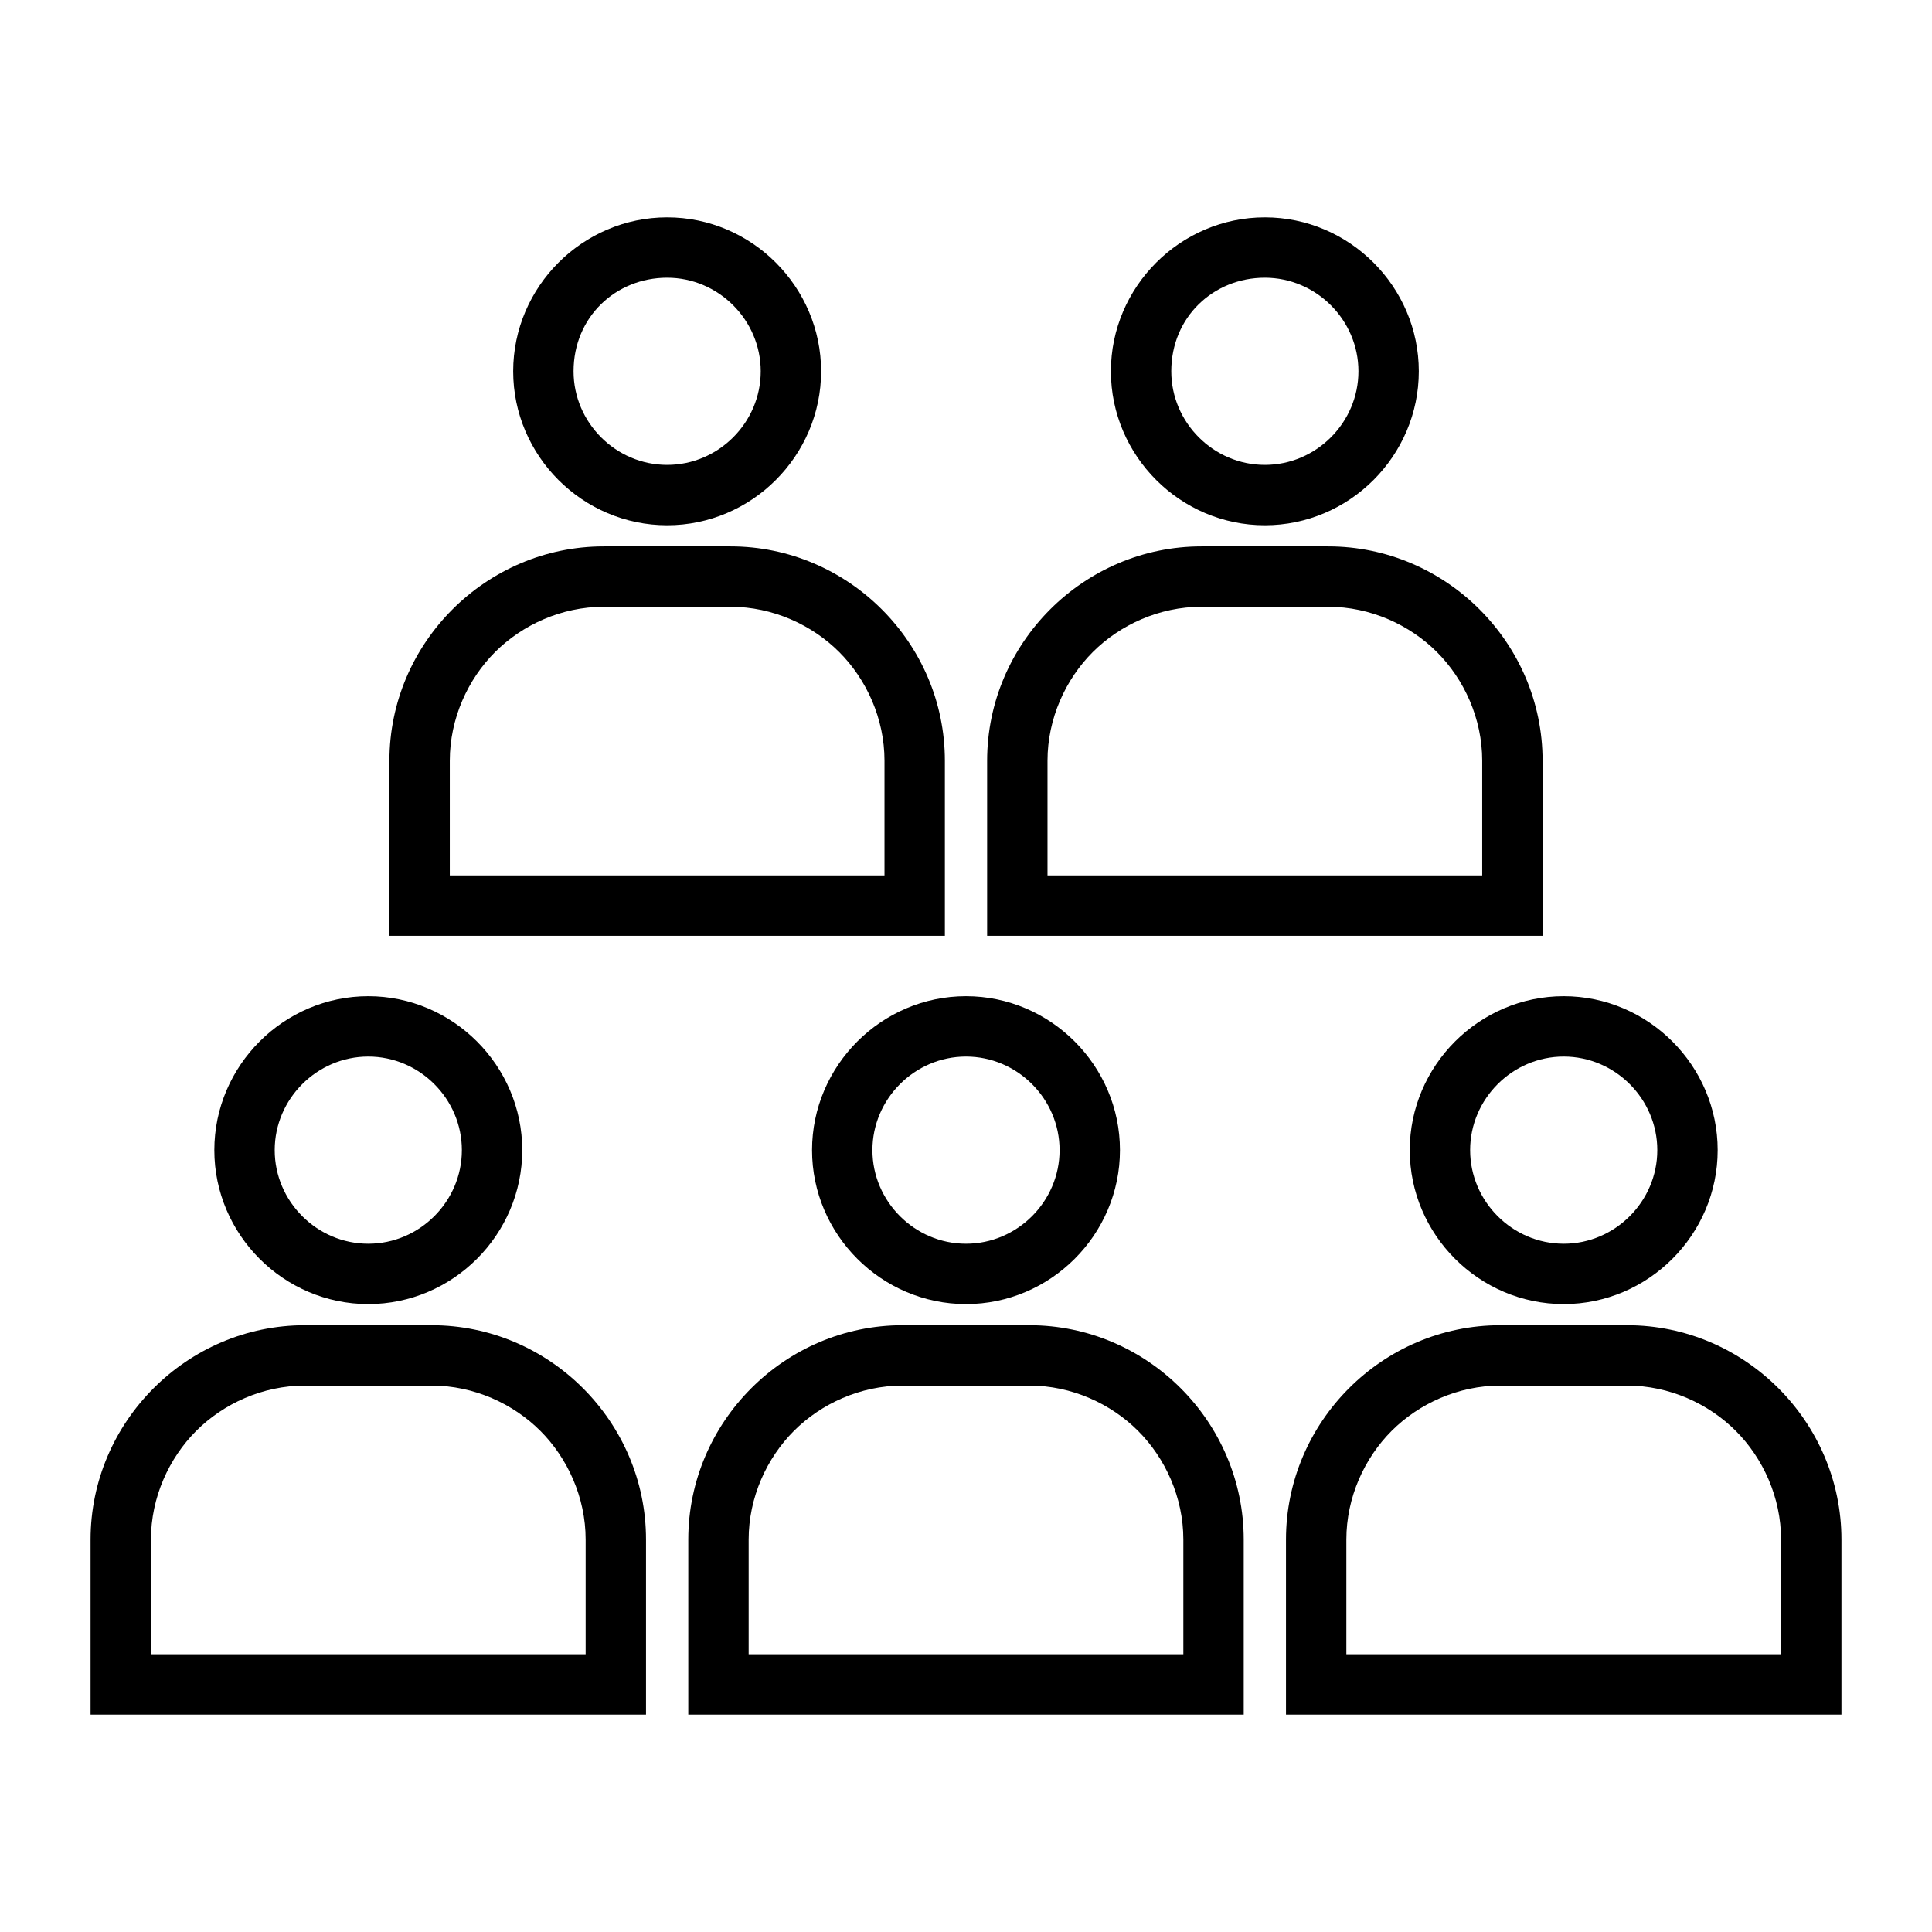
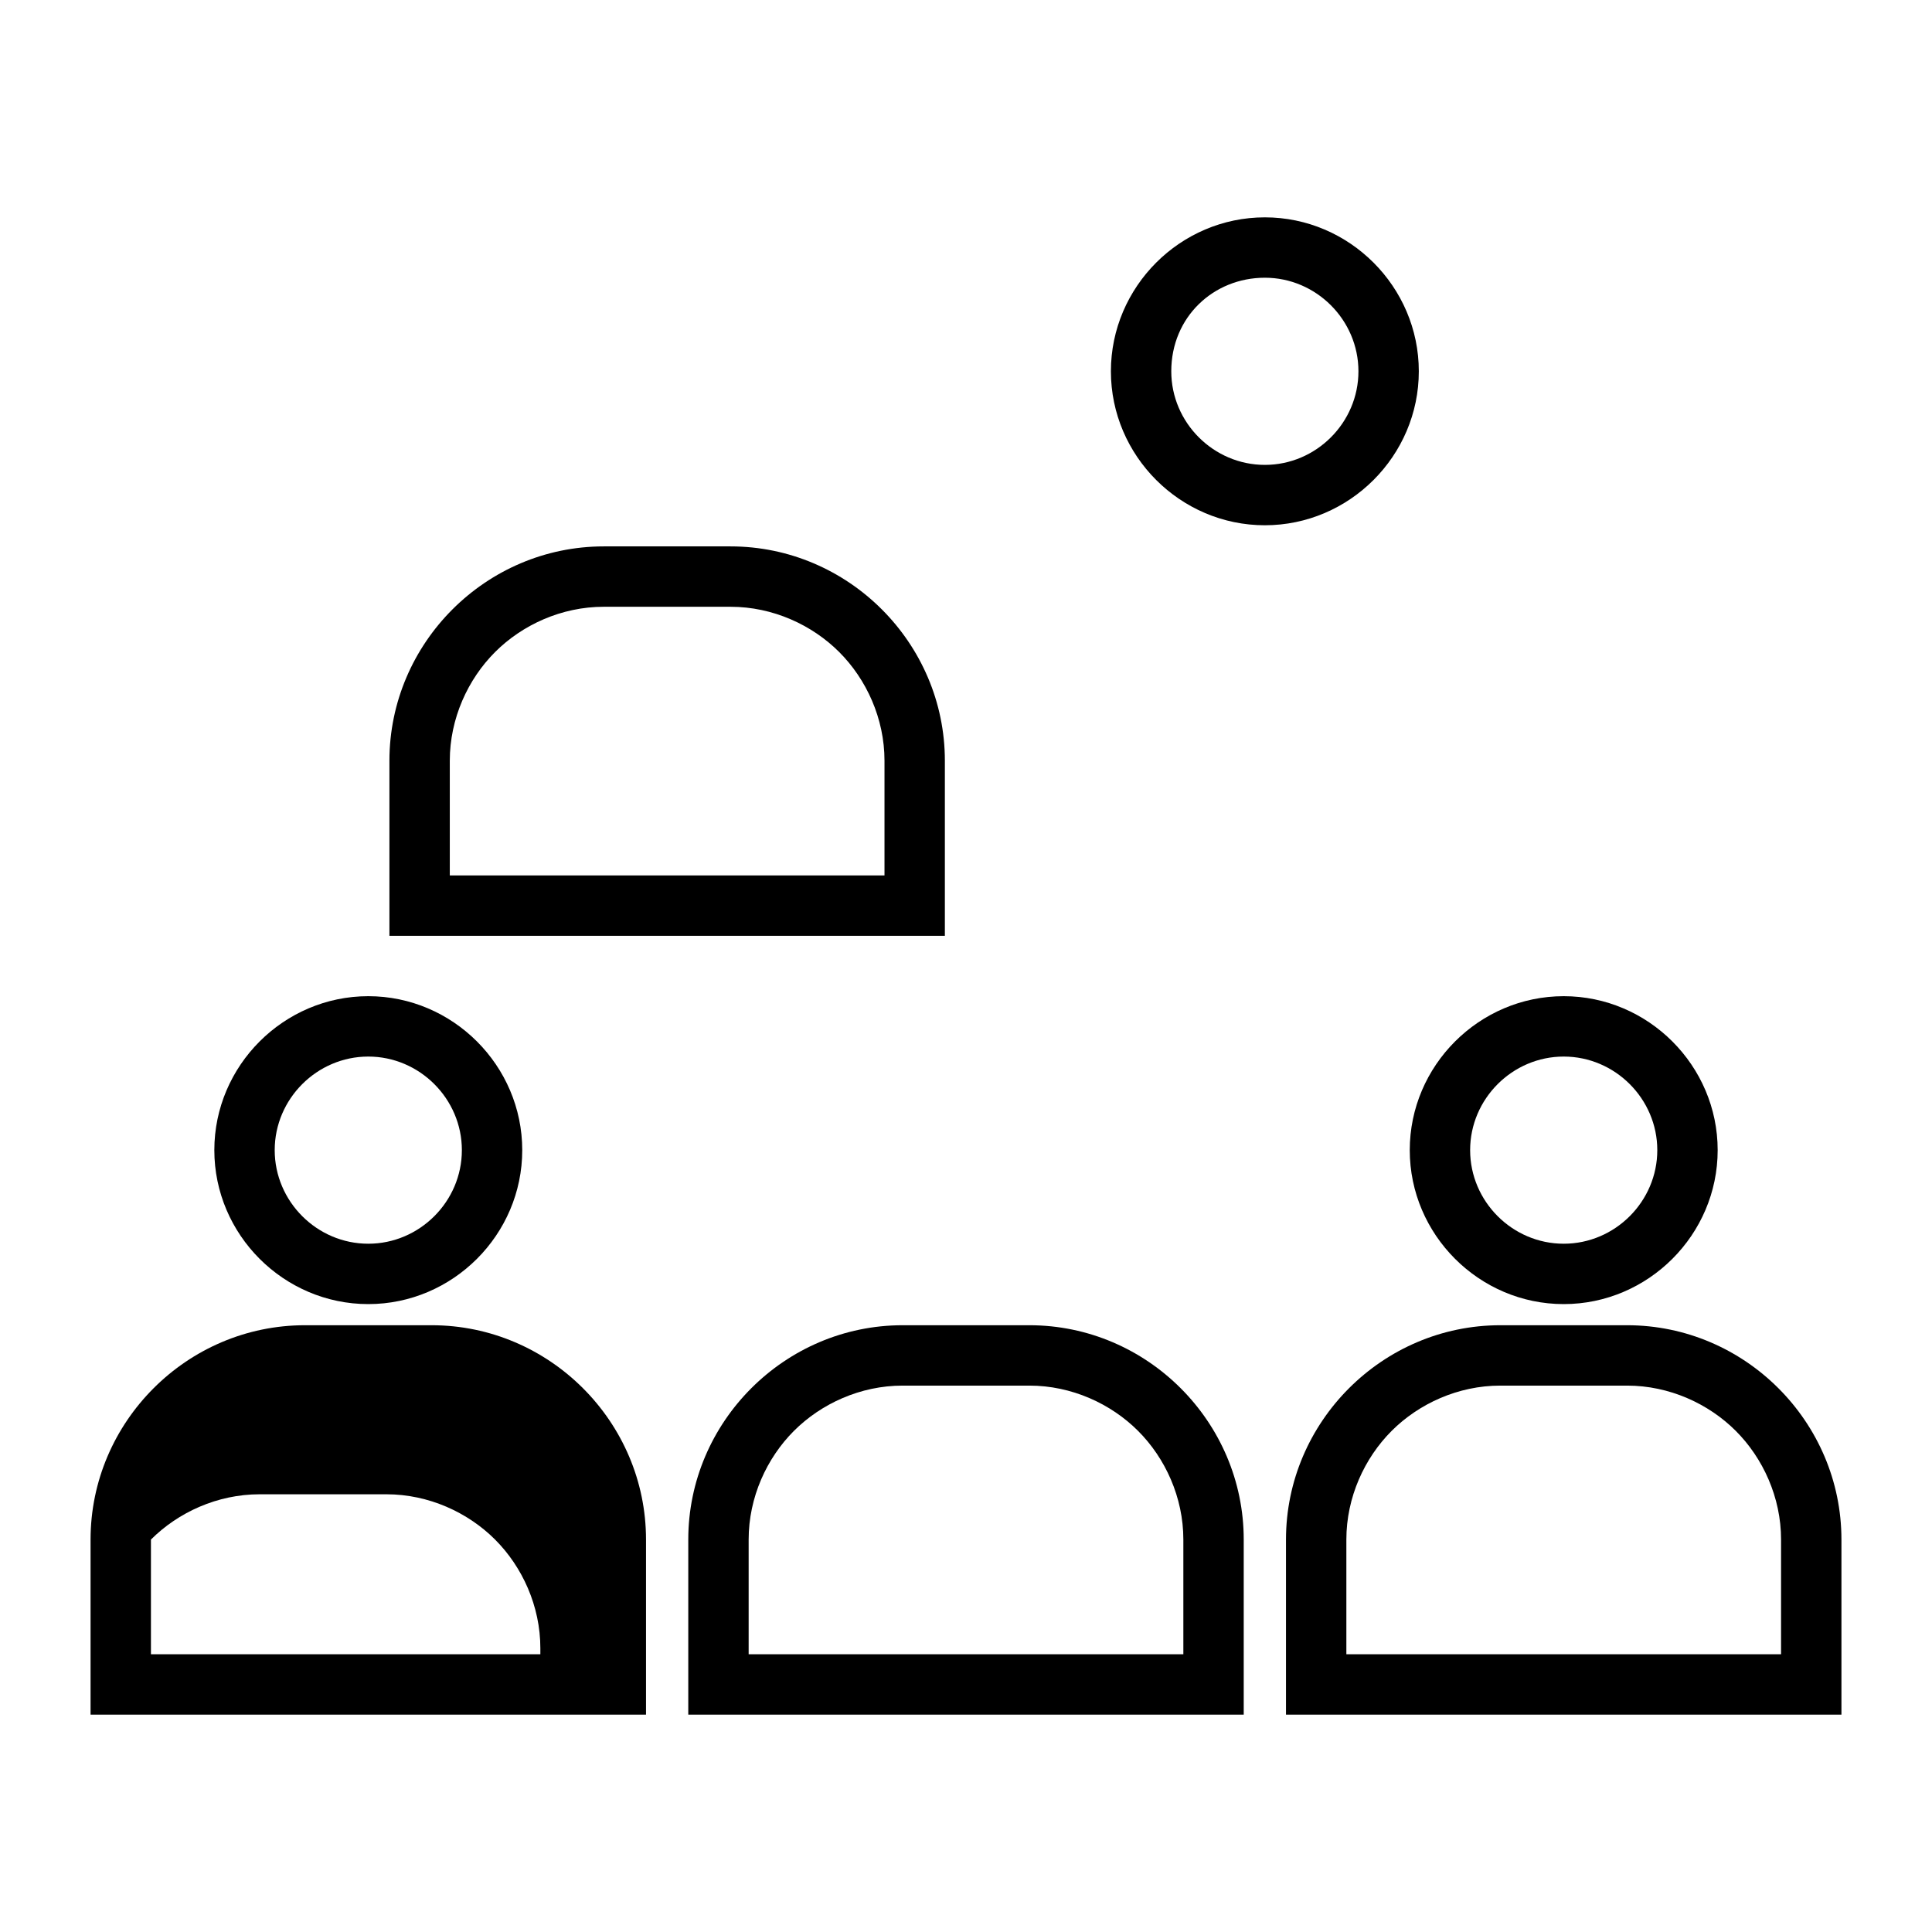
<svg xmlns="http://www.w3.org/2000/svg" width="800px" height="800px" viewBox="0 0 64 64" version="1.1" xml:space="preserve">
  <style type="text/css">
	.st0{fill:none;stroke:#EDEDED;stroke-width:0.25;stroke-miterlimit:10;}
	.st1{fill:none;stroke:#BDBDBD;stroke-width:0.25;stroke-miterlimit:10;}
	.st2{fill:none;stroke:#000000;stroke-width:2;stroke-miterlimit:10;}
	.st3{fill:#35C6F4;}
	.st4{fill:#EA386E;}
	.st5{fill:#7065AD;}
	.st6{fill:#FDBE57;}
	.st7{fill:#7BC89C;}
	.st8{fill:#FDD304;}
	.st9{fill:#27255F;}
	.st10{fill:#00AEEF;}
</style>
  <g id="Layer_1" />
  <g id="Layer_2">
    <g>
      <path d="M12.2,43.2c2.8,0,5.1-2.3,5.1-5.1c0-2.8-2.3-5.1-5.1-5.1c-2.8,0-5.1,2.3-5.1,5.1C7.1,40.9,9.4,43.2,12.2,43.2z M12.2,35    c1.7,0,3.1,1.4,3.1,3.1c0,1.7-1.4,3.1-3.1,3.1c-1.7,0-3.1-1.4-3.1-3.1C9.1,36.4,10.5,35,12.2,35z" />
-       <path d="M14.3,43.9h-4.2C6.2,43.9,3,47.1,3,51v5.8h18.4V51C21.4,47.1,18.2,43.9,14.3,43.9z M19.4,54.8H5V51c0-1.4,0.6-2.7,1.5-3.6    c0.9-0.9,2.2-1.5,3.6-1.5h4.2c1.4,0,2.7,0.6,3.6,1.5c0.9,0.9,1.5,2.2,1.5,3.6V54.8z" />
+       <path d="M14.3,43.9h-4.2C6.2,43.9,3,47.1,3,51v5.8h18.4V51C21.4,47.1,18.2,43.9,14.3,43.9z M19.4,54.8H5V51c0.9-0.9,2.2-1.5,3.6-1.5h4.2c1.4,0,2.7,0.6,3.6,1.5c0.9,0.9,1.5,2.2,1.5,3.6V54.8z" />
      <path d="M46.7,38.1c0,2.8,2.3,5.1,5.1,5.1c2.8,0,5.1-2.3,5.1-5.1c0-2.8-2.3-5.1-5.1-5.1C49,33,46.7,35.3,46.7,38.1z M51.8,35    c1.7,0,3.1,1.4,3.1,3.1c0,1.7-1.4,3.1-3.1,3.1c-1.7,0-3.1-1.4-3.1-3.1C48.7,36.4,50.1,35,51.8,35z" />
      <path d="M53.9,43.9h-4.2c-3.9,0-7.1,3.2-7.1,7.1v5.8H61V51C61,47.1,57.8,43.9,53.9,43.9z M59,54.8H44.6V51c0-1.4,0.6-2.7,1.5-3.6    c0.9-0.9,2.2-1.5,3.6-1.5h4.2c1.4,0,2.7,0.6,3.6,1.5c0.9,0.9,1.5,2.2,1.5,3.6V54.8z" />
-       <path d="M26.9,38.1c0,2.8,2.3,5.1,5.1,5.1c2.8,0,5.1-2.3,5.1-5.1c0-2.8-2.3-5.1-5.1-5.1C29.2,33,26.9,35.3,26.9,38.1z M32,35    c1.7,0,3.1,1.4,3.1,3.1c0,1.7-1.4,3.1-3.1,3.1c-1.7,0-3.1-1.4-3.1-3.1C28.9,36.4,30.3,35,32,35z" />
      <path d="M34.1,43.9h-4.2c-3.9,0-7.1,3.2-7.1,7.1v5.8h18.4V51C41.2,47.1,38,43.9,34.1,43.9z M39.2,54.8H24.8V51    c0-1.4,0.6-2.7,1.5-3.6c0.9-0.9,2.2-1.5,3.6-1.5h4.2c1.4,0,2.7,0.6,3.6,1.5c0.9,0.9,1.5,2.2,1.5,3.6V54.8z" />
-       <path d="M22.1,17.4c2.8,0,5.1-2.3,5.1-5.1c0-2.8-2.3-5.1-5.1-5.1c-2.8,0-5.1,2.3-5.1,5.1C17,15.1,19.3,17.4,22.1,17.4z M22.1,9.2    c1.7,0,3.1,1.4,3.1,3.1c0,1.7-1.4,3.1-3.1,3.1c-1.7,0-3.1-1.4-3.1-3.1C19,10.5,20.4,9.2,22.1,9.2z" />
      <path d="M31.3,25.2c0-3.9-3.2-7.1-7.1-7.1H20c-3.9,0-7.1,3.2-7.1,7.1V31h18.4V25.2z M29.3,29H14.9v-3.8c0-1.4,0.6-2.7,1.5-3.6    c0.9-0.9,2.2-1.5,3.6-1.5h4.2c1.4,0,2.7,0.6,3.6,1.5c0.9,0.9,1.5,2.2,1.5,3.6V29z" />
      <path d="M41.9,17.4c2.8,0,5.1-2.3,5.1-5.1c0-2.8-2.3-5.1-5.1-5.1c-2.8,0-5.1,2.3-5.1,5.1C36.8,15.1,39.1,17.4,41.9,17.4z     M41.9,9.2c1.7,0,3.1,1.4,3.1,3.1c0,1.7-1.4,3.1-3.1,3.1c-1.7,0-3.1-1.4-3.1-3.1C38.8,10.5,40.2,9.2,41.9,9.2z" />
-       <path d="M51.1,25.2c0-3.9-3.2-7.1-7.1-7.1h-4.2c-3.9,0-7.1,3.2-7.1,7.1V31h18.4V25.2z M49.1,29H34.7v-3.8c0-1.4,0.6-2.7,1.5-3.6    c0.9-0.9,2.2-1.5,3.6-1.5H44c1.4,0,2.7,0.6,3.6,1.5c0.9,0.9,1.5,2.2,1.5,3.6V29z" />
    </g>
  </g>
</svg>